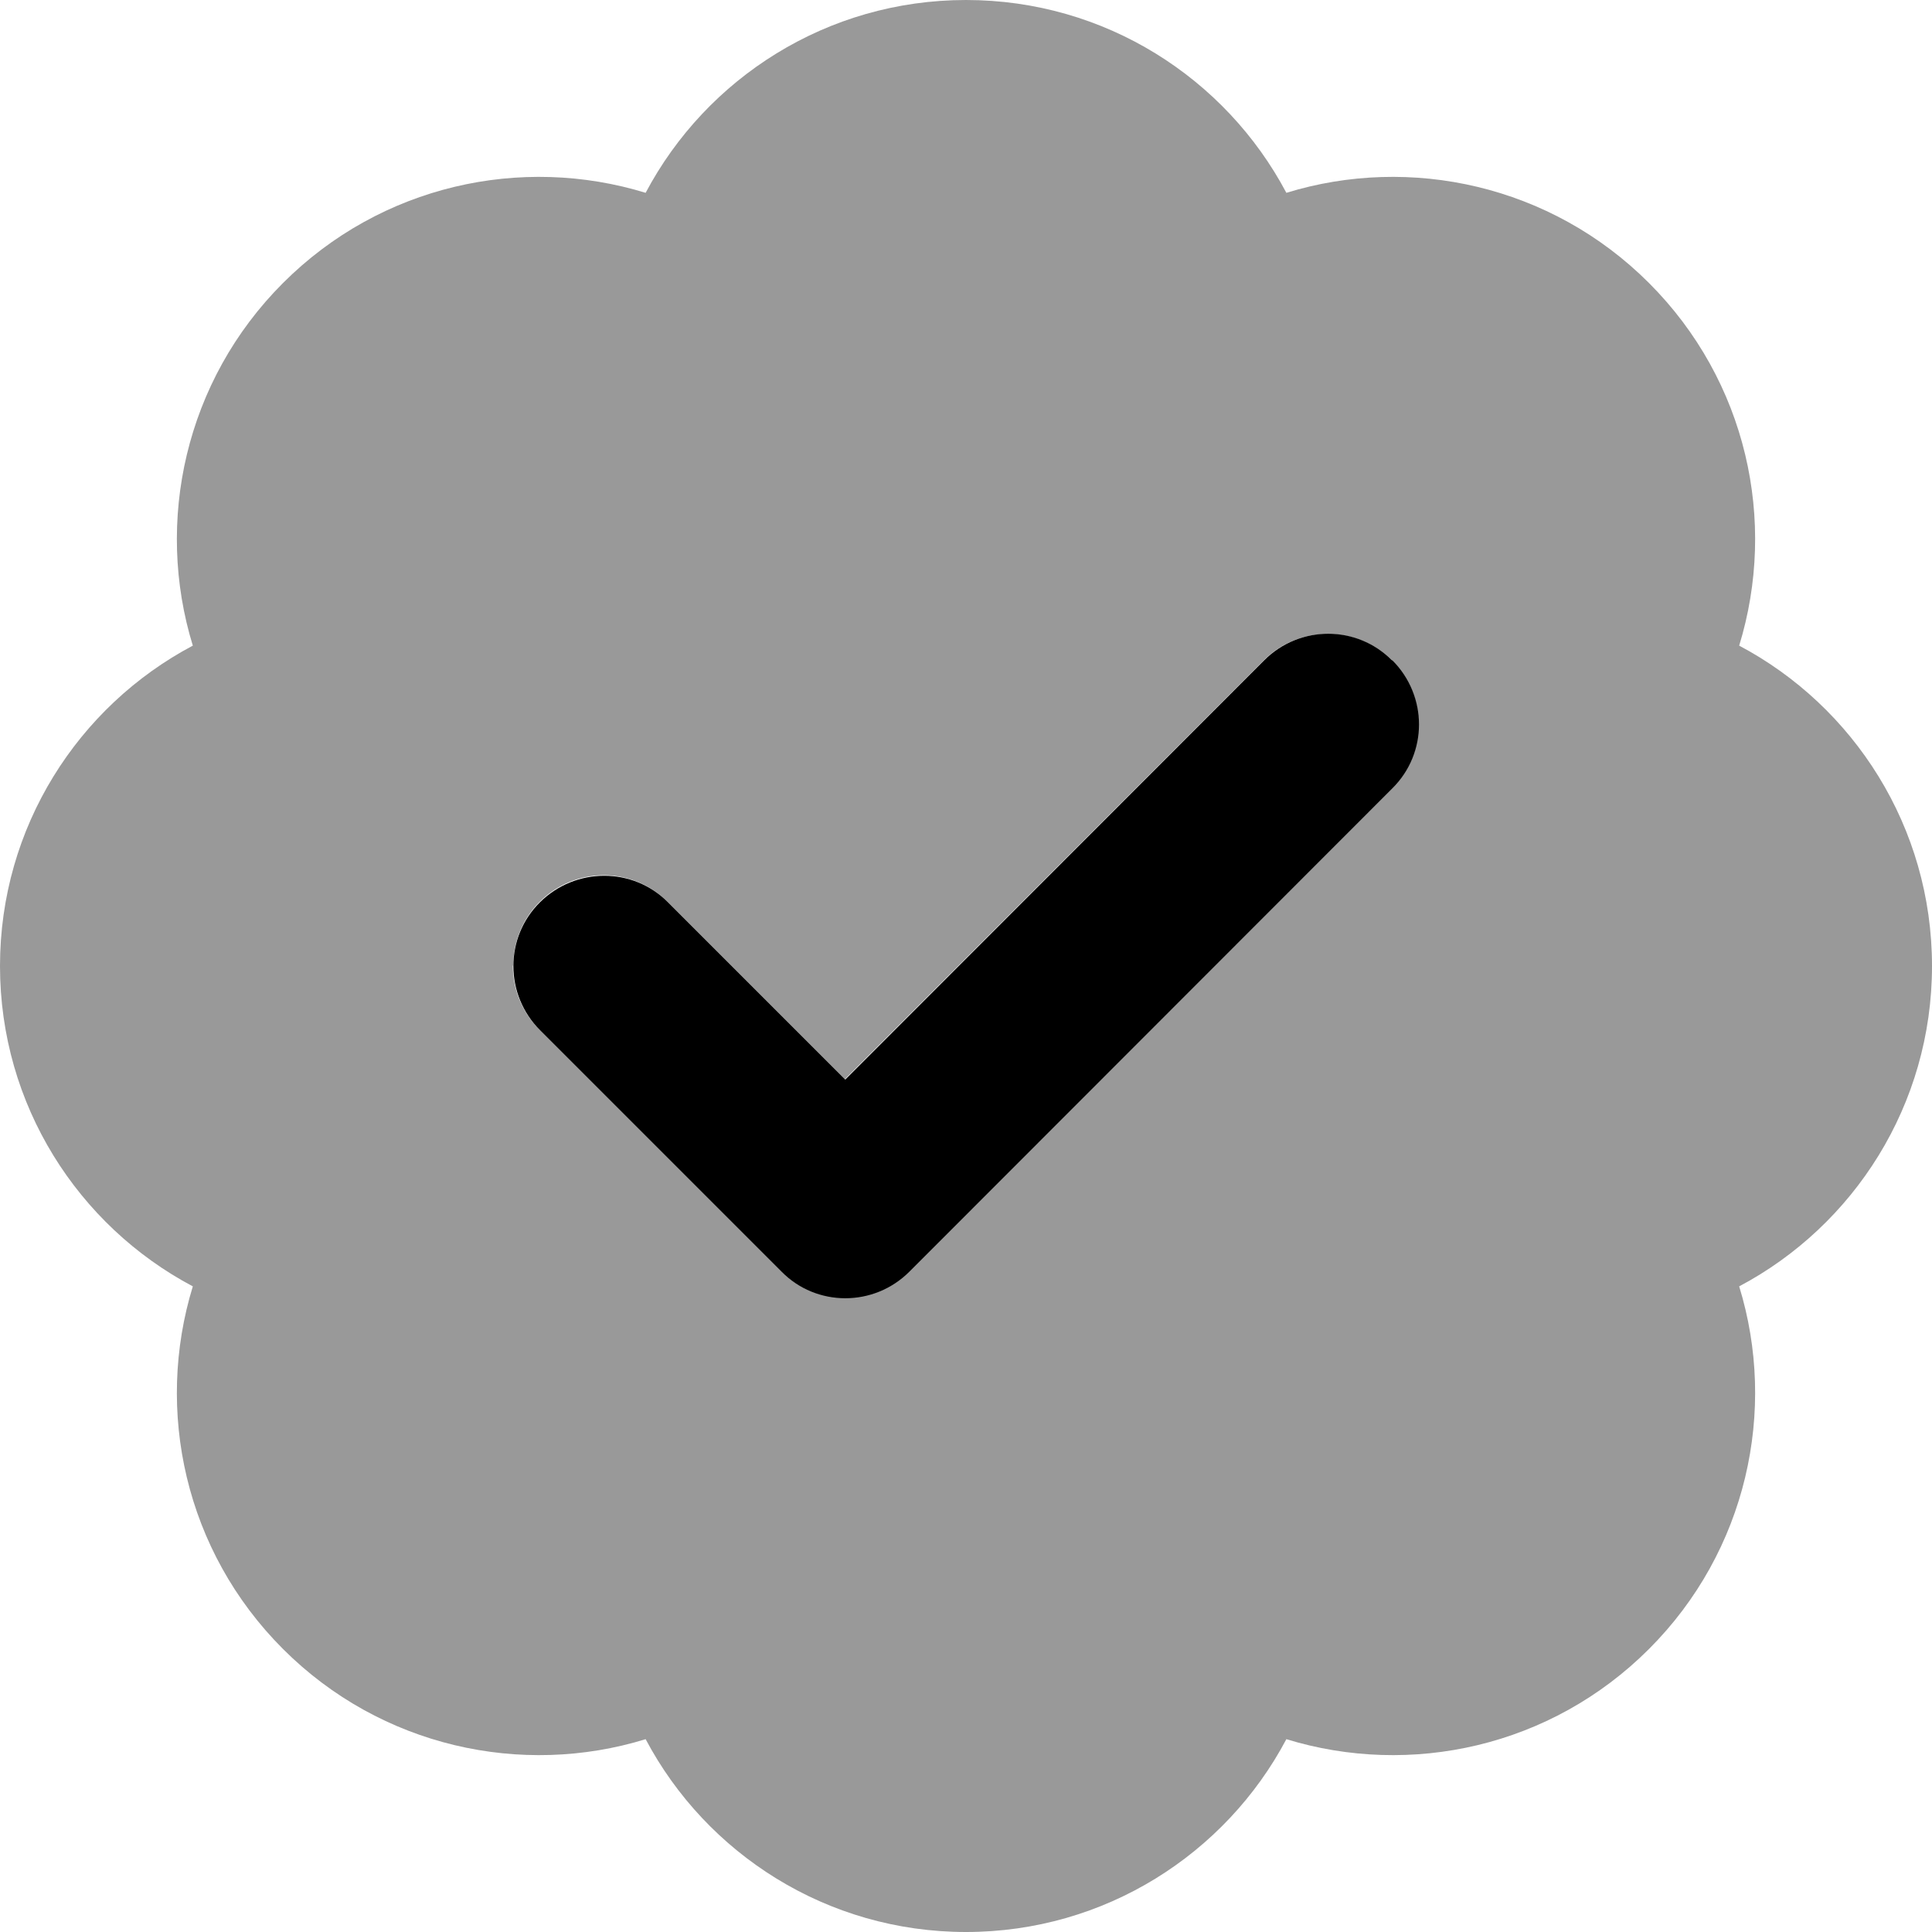
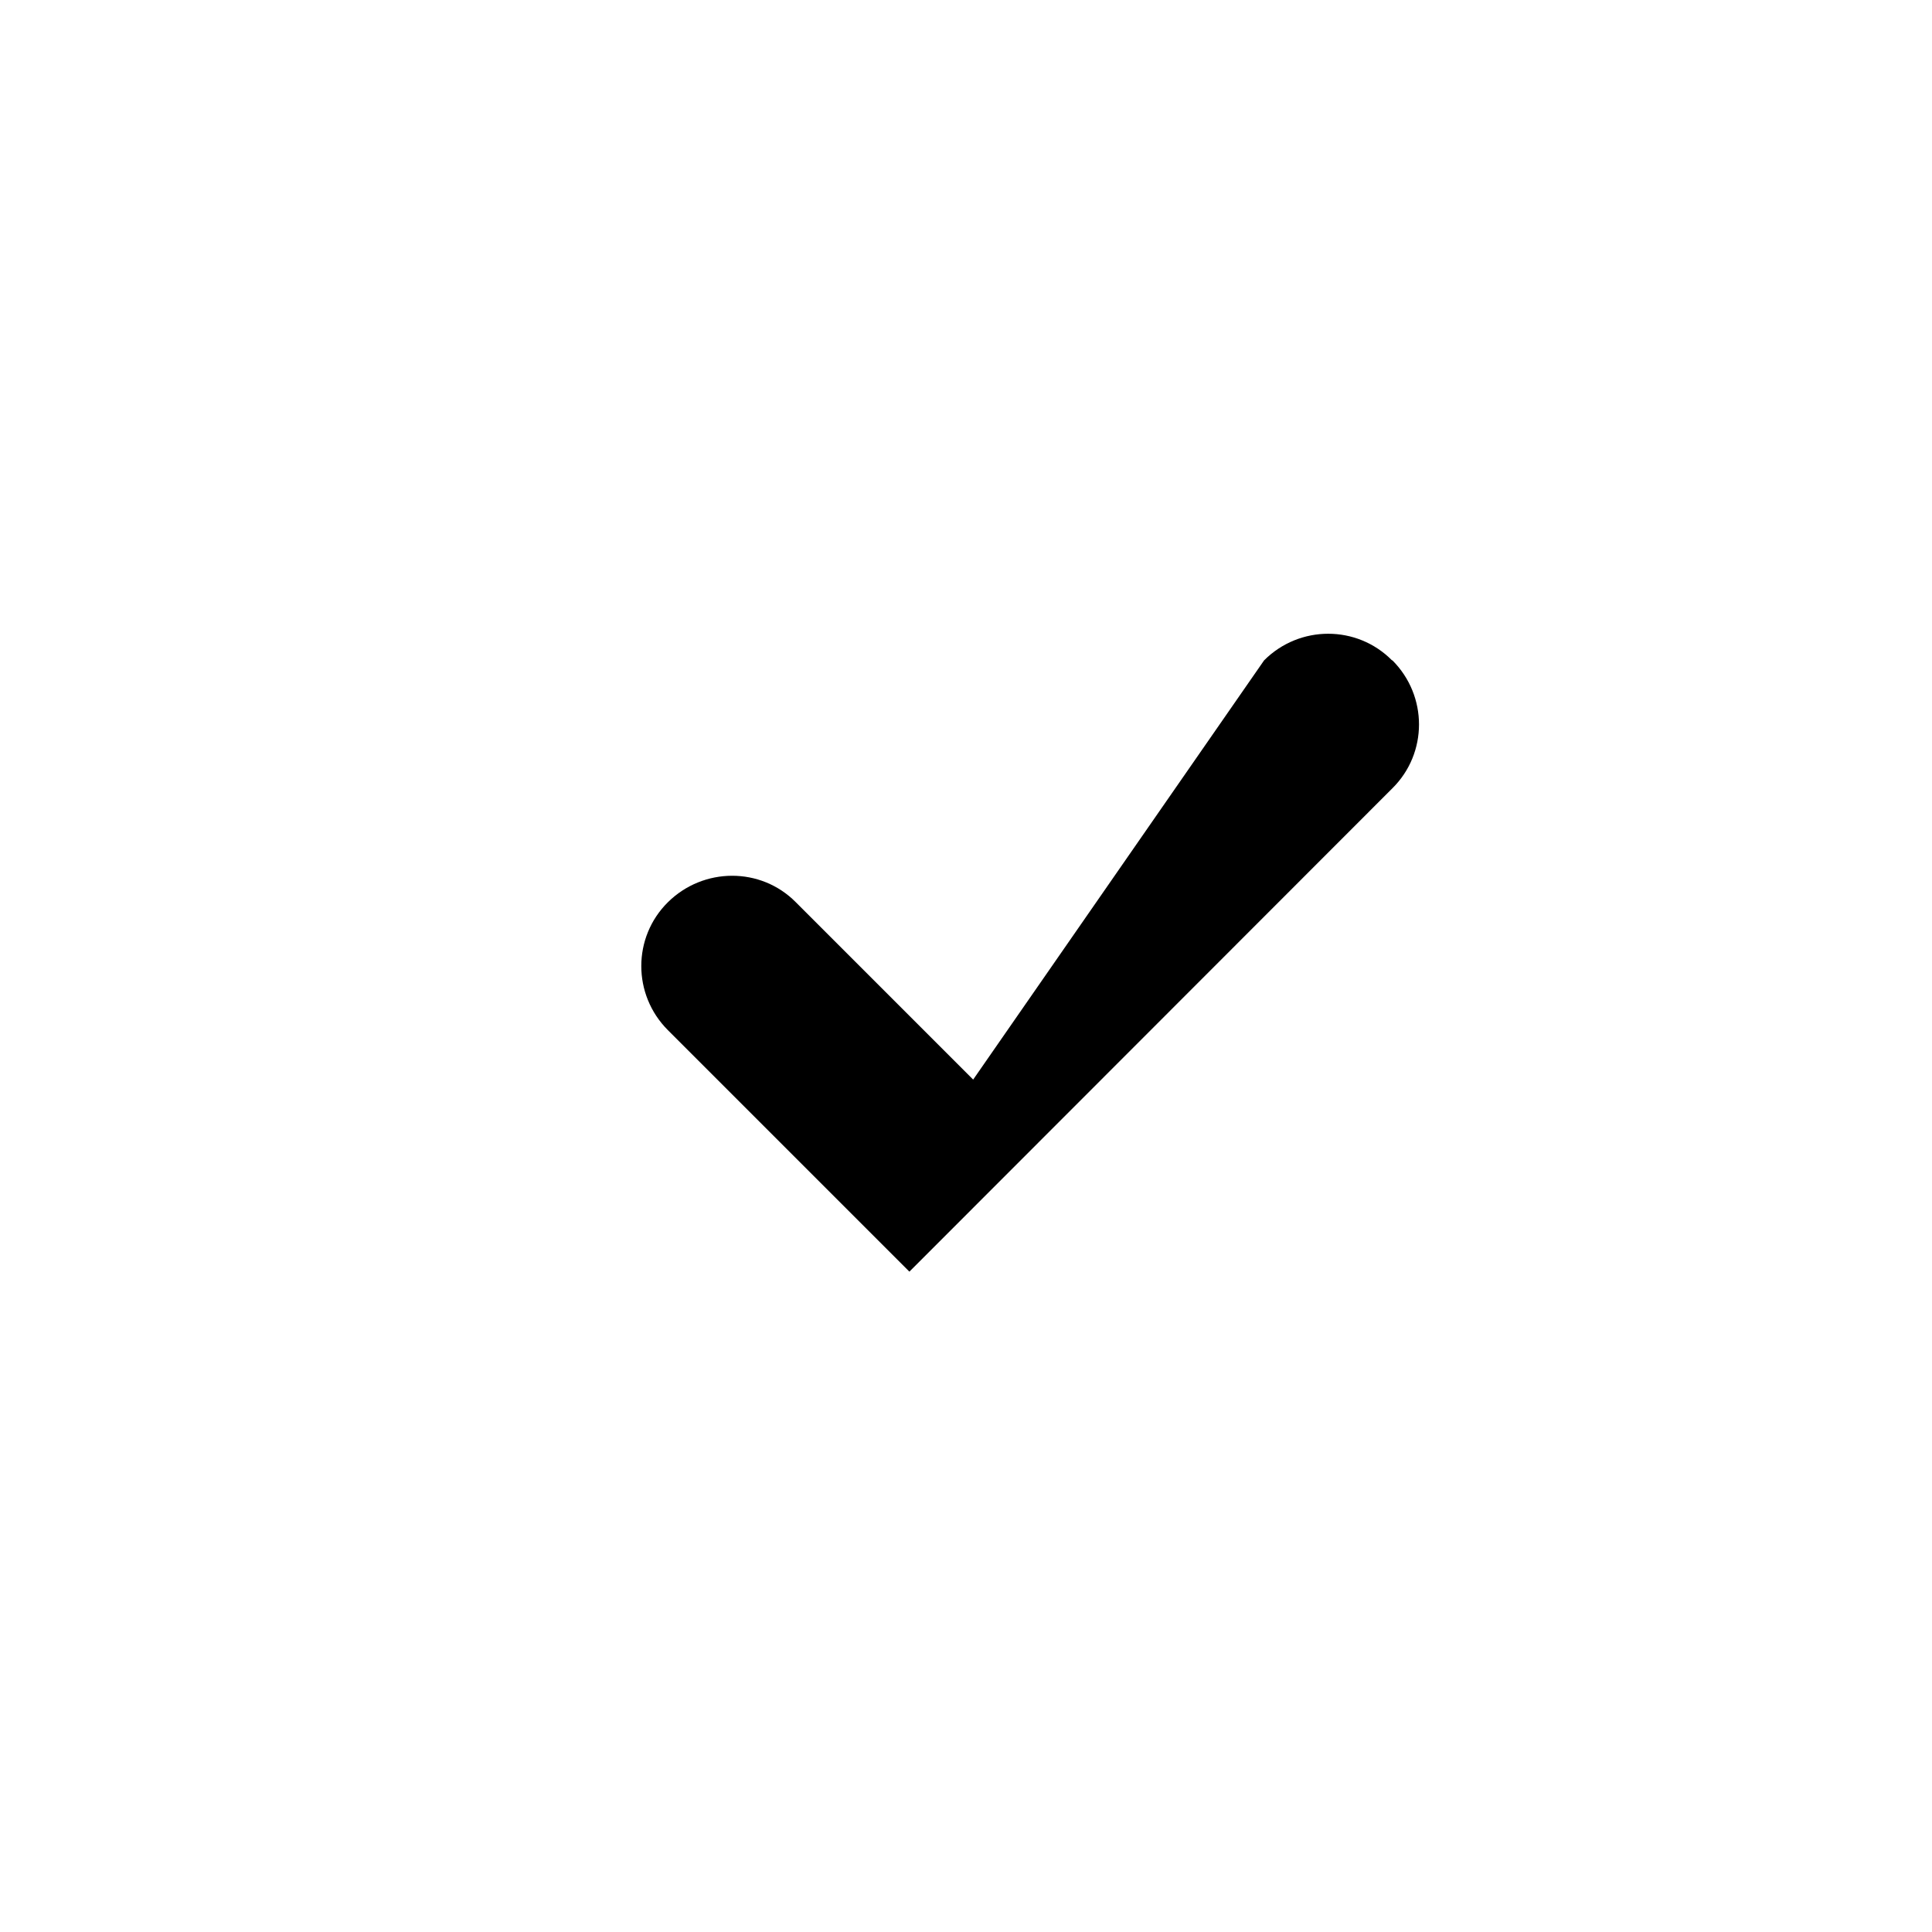
<svg xmlns="http://www.w3.org/2000/svg" viewBox="0 0 512 512">
  <defs>
    <style>.fa-secondary{opacity:.4}</style>
  </defs>
-   <path class="fa-secondary" d="M0 256c0 36.8 20.7 68.8 51.1 84.9C41 373.8 49 411 75 437s63.3 34 96.1 23.9C187.2 491.3 219.2 512 256 512s68.8-20.7 84.9-51.1C373.8 471 411 463 437 437s34-63.3 23.9-96.1C491.3 324.8 512 292.8 512 256s-20.7-68.8-51.1-84.9C471 138.2 463 101 437 75s-63.3-34-96.1-23.9C324.8 20.7 292.8 0 256 0s-68.8 20.7-84.9 51.1C138.2 41 101 49 75 75s-34 63.3-23.9 96.1C20.7 187.2 0 219.2 0 256zm136 0c0-6.1 2.3-12.3 7-17c9.4-9.4 24.6-9.4 33.9 0l47 47c37-37 74-74 111-111c4.7-4.7 10.8-7 17-7s12.3 2.3 17 7c2.3 2.3 4.1 5 5.3 7.9c.6 1.5 1 2.9 1.3 4.4c.2 1.1 .3 2.2 .3 2.2c.1 1.2 .1 1.2 .1 2.5c-.1 1.5-.1 1.9-.1 2.3c-.1 .7-.2 1.5-.3 2.2c-.3 1.5-.7 3-1.3 4.4c-1.2 2.9-2.9 5.6-5.3 7.9c-42.7 42.7-85.3 85.3-128 128c-4.7 4.7-10.8 7-17 7s-12.3-2.3-17-7c-21.3-21.3-42.7-42.7-64-64c-4.7-4.7-7-10.8-7-17z" />
-   <path class="fa-primary" d="M369 175c9.4 9.4 9.4 24.6 0 33.9L241 337c-9.4 9.4-24.6 9.4-33.9 0l-64-64c-9.4-9.4-9.4-24.6 0-33.9s24.6-9.4 33.9 0l47 47L335 175c9.4-9.4 24.6-9.4 33.9 0z" />
+   <path class="fa-primary" d="M369 175c9.4 9.4 9.4 24.6 0 33.9L241 337l-64-64c-9.4-9.4-9.4-24.6 0-33.9s24.6-9.4 33.9 0l47 47L335 175c9.4-9.4 24.6-9.4 33.9 0z" />
</svg>